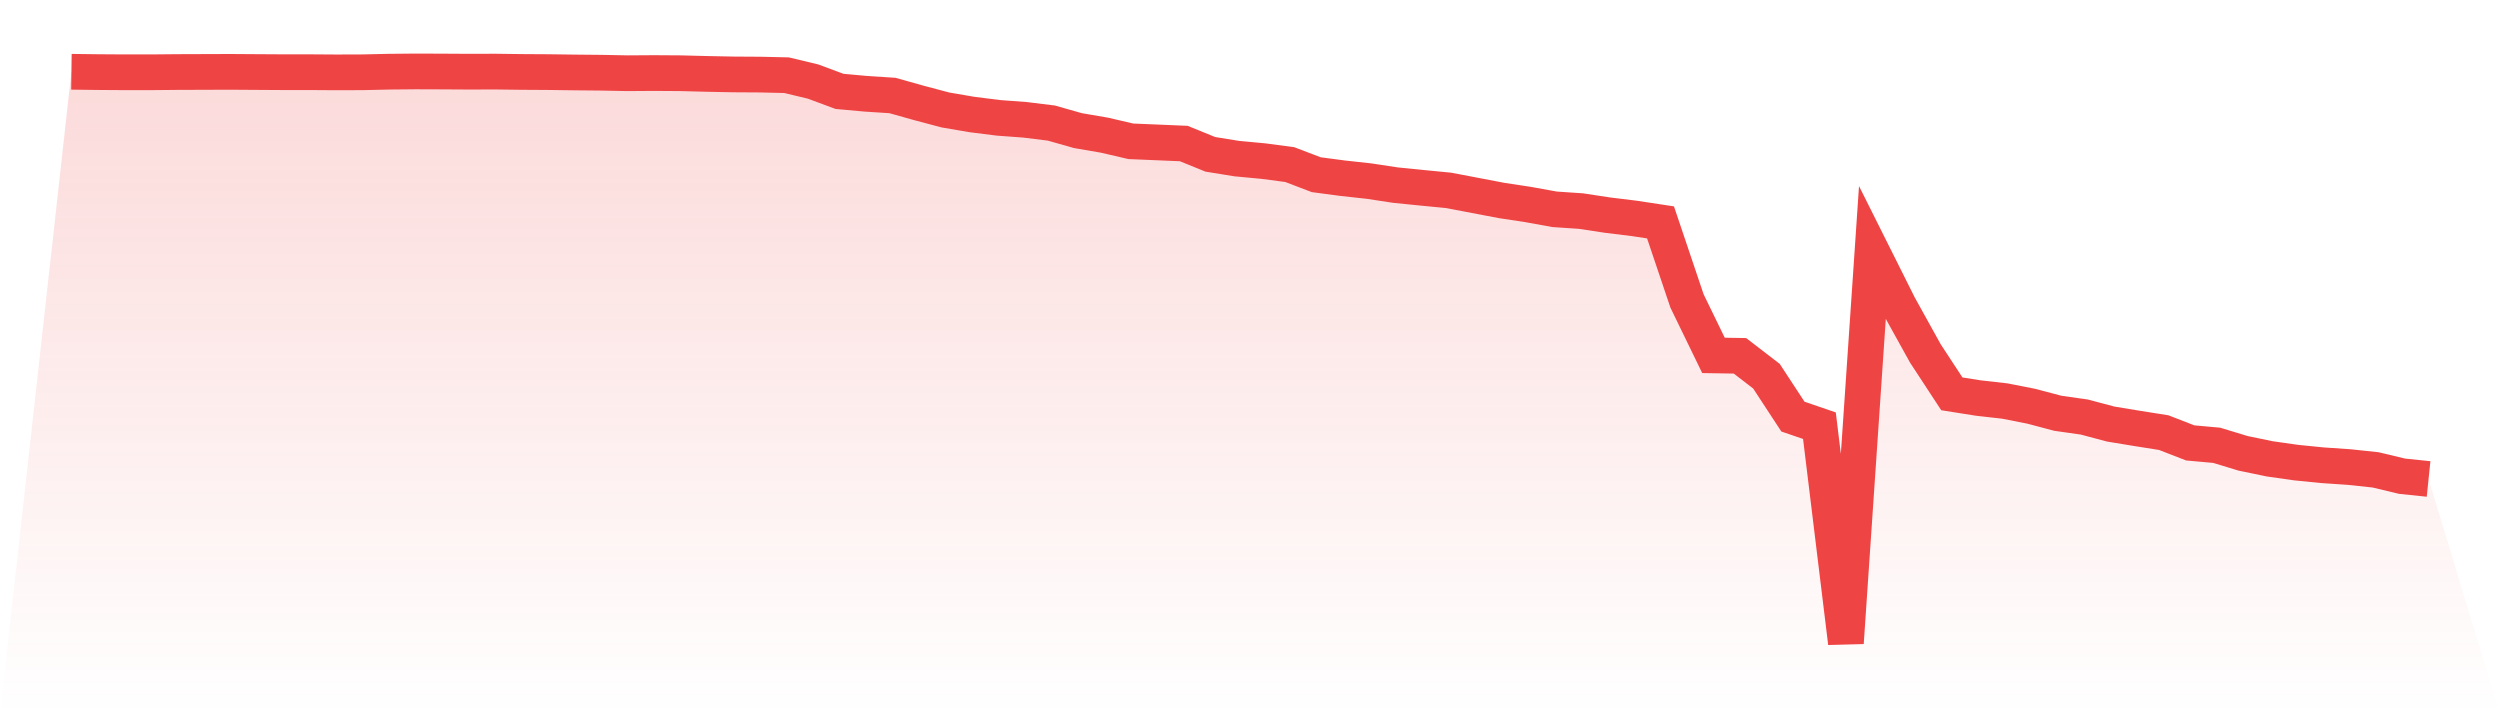
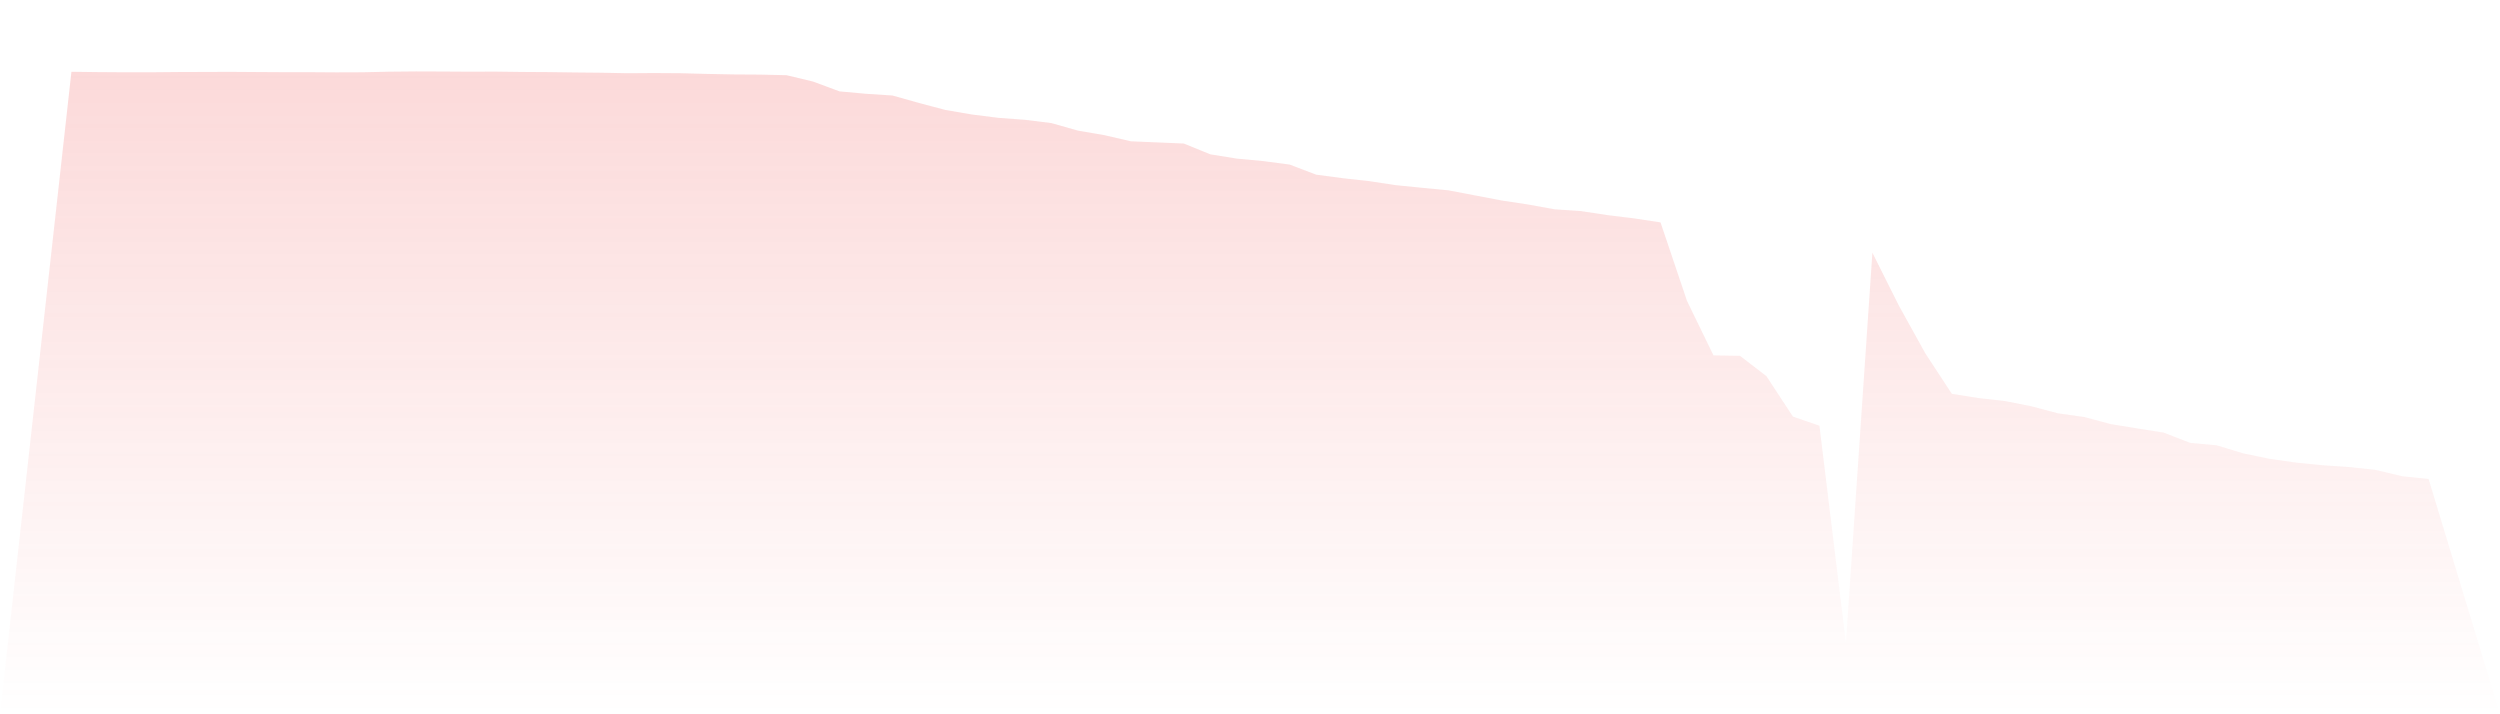
<svg xmlns="http://www.w3.org/2000/svg" viewBox="0 0 140 40">
  <defs>
    <linearGradient id="gradient" x1="0" x2="0" y1="0" y2="1">
      <stop offset="0%" stop-color="#ef4444" stop-opacity="0.2" />
      <stop offset="100%" stop-color="#ef4444" stop-opacity="0" />
    </linearGradient>
  </defs>
  <path d="M4,4.019 L4,4.019 L5.483,4.038 L6.966,4.048 L8.449,4.048 L9.933,4.034 L11.416,4.029 L12.899,4.024 L14.382,4.034 L15.865,4.043 L17.348,4.043 L18.831,4.053 L20.315,4.048 L21.798,4.014 L23.281,4 L24.764,4.005 L26.247,4.014 L27.73,4.01 L29.213,4.029 L30.697,4.038 L32.18,4.058 L33.663,4.072 L35.146,4.101 L36.629,4.091 L38.112,4.101 L39.596,4.139 L41.079,4.168 L42.562,4.177 L44.045,4.211 L45.528,4.566 L47.011,5.117 L48.494,5.252 L49.978,5.348 L51.461,5.765 L52.944,6.158 L54.427,6.412 L55.91,6.599 L57.393,6.709 L58.876,6.892 L60.36,7.314 L61.843,7.568 L63.326,7.913 L64.809,7.975 L66.292,8.038 L67.775,8.642 L69.258,8.882 L70.742,9.021 L72.225,9.217 L73.708,9.783 L75.191,9.98 L76.674,10.143 L78.157,10.368 L79.64,10.517 L81.124,10.661 L82.607,10.944 L84.09,11.227 L85.573,11.452 L87.056,11.721 L88.539,11.821 L90.022,12.047 L91.506,12.229 L92.989,12.454 L94.472,16.852 L95.955,19.902 L97.438,19.926 L98.921,21.067 L100.404,23.33 L101.888,23.839 L103.371,36 L104.854,14.152 L106.337,17.116 L107.82,19.791 L109.303,22.055 L110.787,22.29 L112.27,22.458 L113.753,22.75 L115.236,23.143 L116.719,23.354 L118.202,23.748 L119.685,23.992 L121.169,24.227 L122.652,24.803 L124.135,24.937 L125.618,25.388 L127.101,25.695 L128.584,25.906 L130.067,26.054 L131.551,26.155 L133.034,26.313 L134.517,26.668 L136,26.822 L140,40 L0,40 z" fill="url(#gradient)" />
-   <path d="M4,4.019 L4,4.019 L5.483,4.038 L6.966,4.048 L8.449,4.048 L9.933,4.034 L11.416,4.029 L12.899,4.024 L14.382,4.034 L15.865,4.043 L17.348,4.043 L18.831,4.053 L20.315,4.048 L21.798,4.014 L23.281,4 L24.764,4.005 L26.247,4.014 L27.73,4.01 L29.213,4.029 L30.697,4.038 L32.18,4.058 L33.663,4.072 L35.146,4.101 L36.629,4.091 L38.112,4.101 L39.596,4.139 L41.079,4.168 L42.562,4.177 L44.045,4.211 L45.528,4.566 L47.011,5.117 L48.494,5.252 L49.978,5.348 L51.461,5.765 L52.944,6.158 L54.427,6.412 L55.91,6.599 L57.393,6.709 L58.876,6.892 L60.36,7.314 L61.843,7.568 L63.326,7.913 L64.809,7.975 L66.292,8.038 L67.775,8.642 L69.258,8.882 L70.742,9.021 L72.225,9.217 L73.708,9.783 L75.191,9.98 L76.674,10.143 L78.157,10.368 L79.64,10.517 L81.124,10.661 L82.607,10.944 L84.09,11.227 L85.573,11.452 L87.056,11.721 L88.539,11.821 L90.022,12.047 L91.506,12.229 L92.989,12.454 L94.472,16.852 L95.955,19.902 L97.438,19.926 L98.921,21.067 L100.404,23.33 L101.888,23.839 L103.371,36 L104.854,14.152 L106.337,17.116 L107.82,19.791 L109.303,22.055 L110.787,22.29 L112.27,22.458 L113.753,22.75 L115.236,23.143 L116.719,23.354 L118.202,23.748 L119.685,23.992 L121.169,24.227 L122.652,24.803 L124.135,24.937 L125.618,25.388 L127.101,25.695 L128.584,25.906 L130.067,26.054 L131.551,26.155 L133.034,26.313 L134.517,26.668 L136,26.822" fill="none" stroke="#ef4444" stroke-width="2" />
</svg>